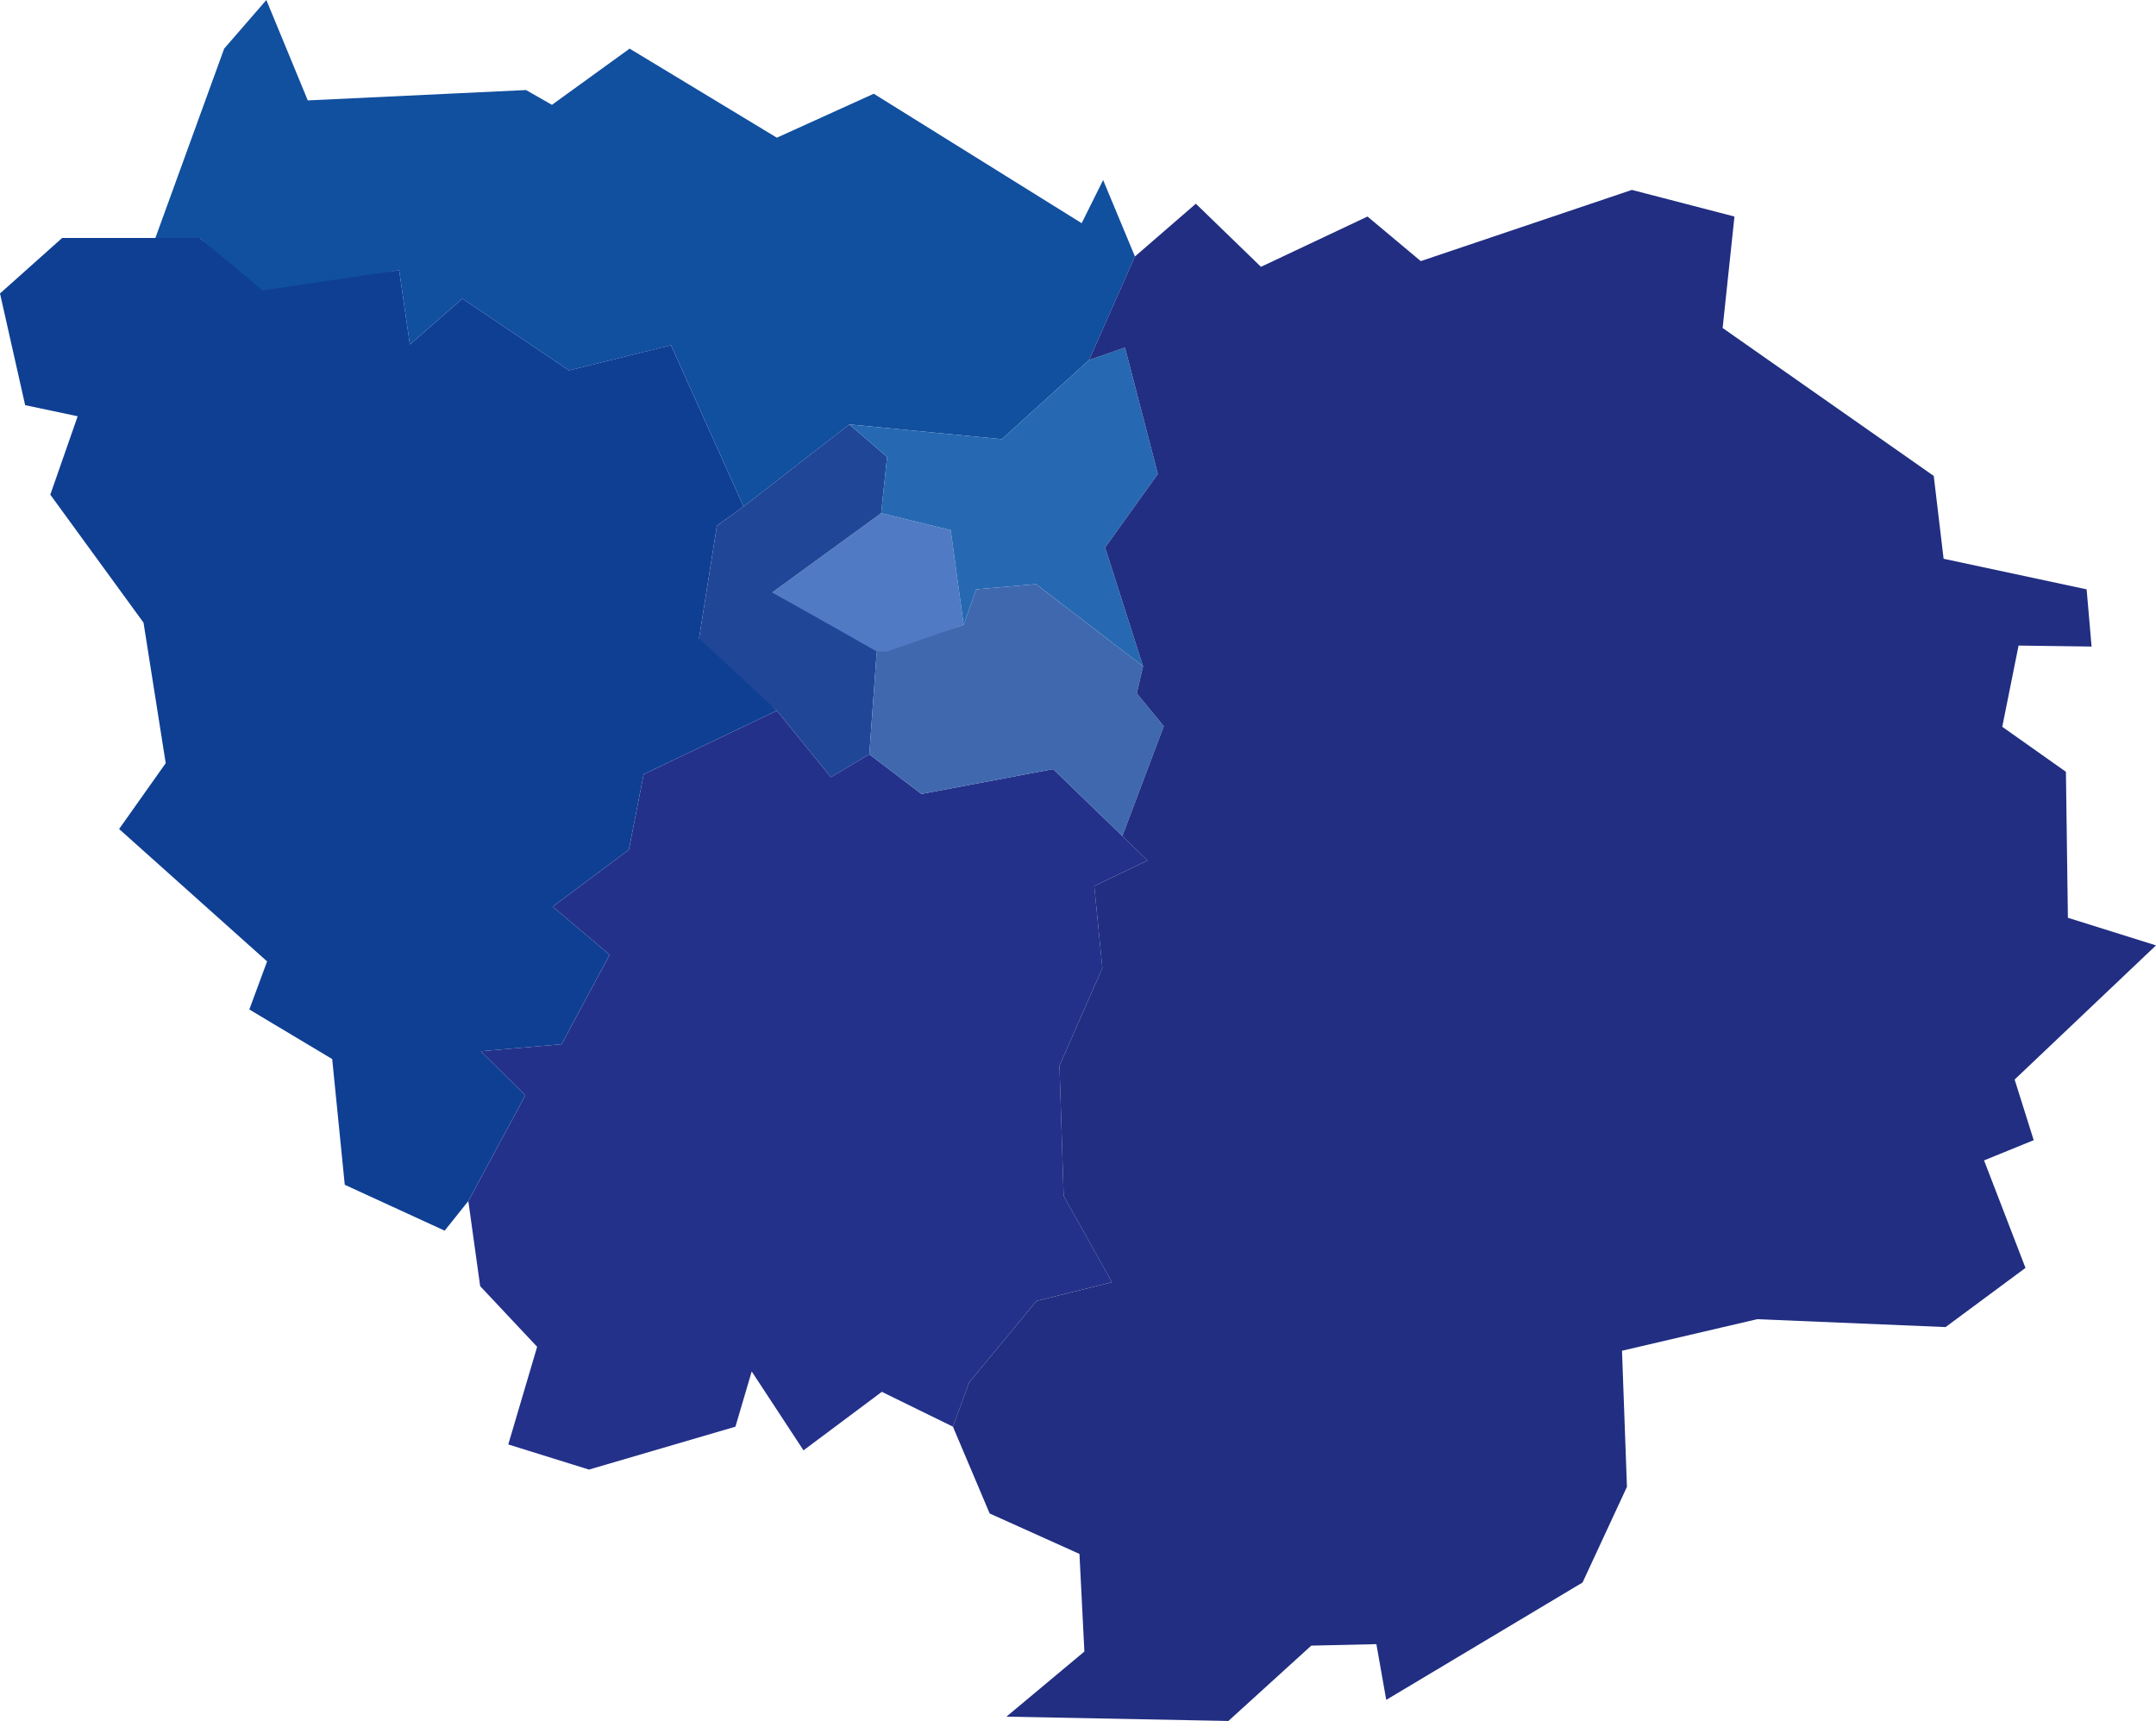
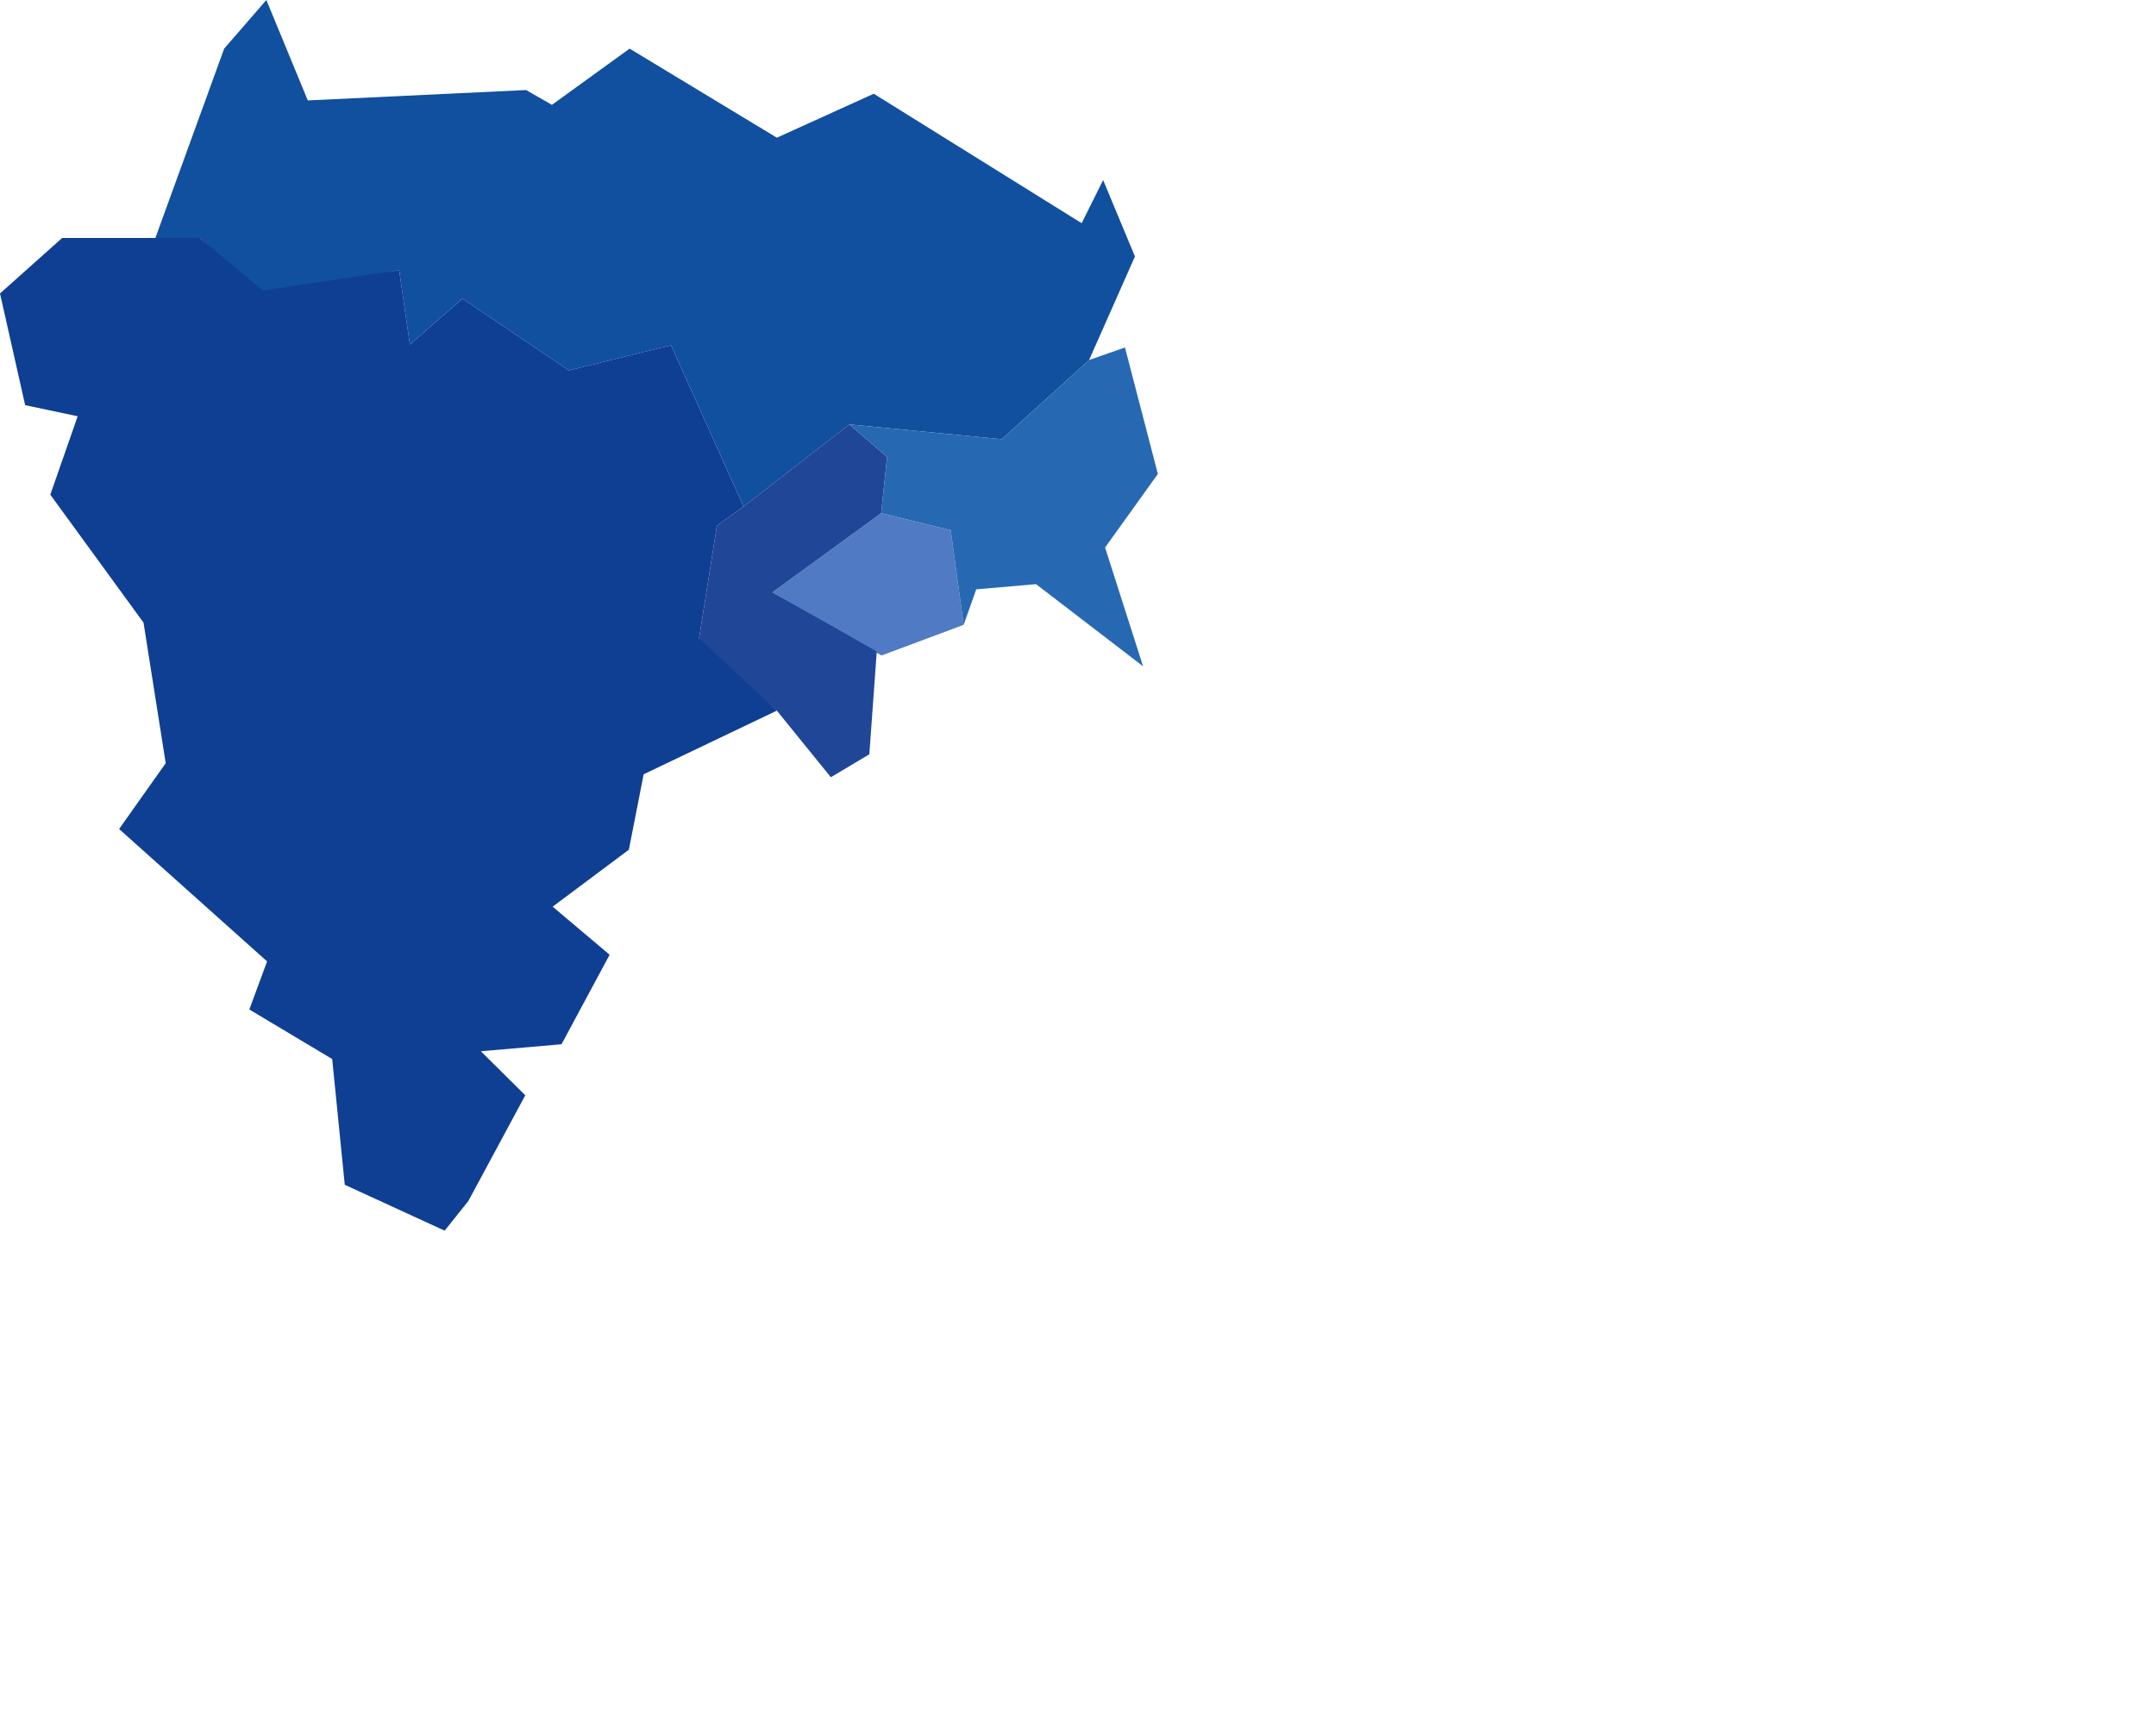
<svg xmlns="http://www.w3.org/2000/svg" width="710.564" height="567.307" viewBox="0 0 710.564 567.307">
  <defs>
    <clipPath id="clip-path">
      <rect id="Rectangle_34" data-name="Rectangle 34" width="710.563" height="567.307" fill="none" />
    </clipPath>
  </defs>
  <g id="carte-idf-2" transform="translate(-238.218 -1270)">
    <path id="Tracé_342" data-name="Tracé 342" d="M89.076,0l-13.9,16.027L52.5,78.449H67.13L87.739,97.321l45.105-8.277,3.536,24.517,17.312-15.118L188.805,122.1l33.65-8.29,23.9,53.157L281.22,139.9l50.231,4.877,28.773-26.091,15.118-34.137-10.485-25.2-7.071,14.225L289.266,30.9,257.324,45.39,208.8,16.027,183.2,34.559l-8.534-4.877L102.731,33.1Z" transform="translate(236.924 1270)" fill="#114f9f" />
    <path id="Tracé_343" data-name="Tracé 343" d="M261,199.523l35.844-26.091,22.921,5.608,4.267,31.211-27.09,10.107Z" transform="translate(231.785 1265.725)" fill="#517ac4" />
    <path id="Tracé_344" data-name="Tracé 344" d="M279.641,259.742l-17.8-21.945-26.091-20.97,6.34-39.989,8.778-6.34,34.869-27.066,12.436,10.729-1.951,18.532-35.844,26.091,34.39,19.507-2.447,33.893Z" transform="translate(232.407 1266.465)" fill="#204697" />
    <path id="Tracé_345" data-name="Tracé 345" d="M323.383,199.442l-2.978-21.782-22.921-5.608,1.951-18.532L287,142.791l50.231,4.877L366,121.577l11.836-4.145,10.841,41.7-17.394,24.246L383.8,222.526,348.528,195.46l-19.71,1.707-4.145,11.7Z" transform="translate(231.144 1267.105)" fill="#2669b2" />
-     <path id="Tracé_346" data-name="Tracé 346" d="M259.93,240.182l-43.891,20.97-4.877,24.871L186.047,304.8l18.775,15.849-15.849,29.5-26.584,2.307,14.636,14.518L158.25,401.846l3.9,28.041,18.775,19.995-9.51,32.186L198,490.358l48.28-14.143,5.364-18.207,17.069,26.01,25.813-19.289,23.443,11.486,5.364-14.629,22.189-26.822,24.872-6.178-15.932-28.449-1.381-42.913,14.143-32.187-2.682-27.066,17.556-8.4-8.29-8.061L351,259.445l-43.409,8.188L290.41,254.568l-12.68,7.559Z" transform="translate(234.318 1264.08)" fill="#24318a" />
    <path id="Tracé_347" data-name="Tracé 347" d="M51.206,80.432H20.482L0,98.72l8.29,36.819L25.6,139.2l-9.023,25.847L47.3,207.228l7.315,46.329-15.362,21.7L88.026,318.9l-5.853,15.85,27.31,16.337,4.145,41.452,32.918,15.118,7.8-9.755,18.775-34.868-14.636-14.518,26.584-2.307,15.849-29.505-18.775-15.848,25.115-18.776,4.878-24.871,43.891-20.97-25.638-23.832,5.887-37.128,8.778-6.34-23.9-53.157-33.65,8.29L152.4,100.427l-17.312,15.118L131.55,91.027,86.562,97.744,65.836,80.432Z" transform="translate(238.218 1268.018)" fill="#0f3f93" />
-     <path id="Tracé_348" data-name="Tracé 348" d="M293.75,253.515l2.447-33.893h3.4l25.237-8.778,4.145-11.7,19.71-1.707L383.97,224.5l-2.073,8.9,8.9,10.851-13.655,36.21-22.8-22.067-43.409,8.188Z" transform="translate(230.978 1265.134)" fill="#3f68af" />
-     <path id="Tracé_349" data-name="Tracé 349" d="M476.187,87.654,458.631,72.96,423.518,89.54,402.06,68.734,381.984,86.127l-15.118,34.137,11.835-4.145,10.841,41.7-17.393,24.246,12.518,39.152-2.073,8.9,8.9,10.851-13.654,36.21,8.289,8.061-17.556,8.4,2.683,27.066-14.143,32.187,1.38,42.913,15.932,28.449-24.871,6.178-22.189,26.822L322,471.878l12.109,28.61L363.7,513.817,365.322,546l-25.684,21.458,73.15,1.427,27.31-24.835,21.46-.488,3.249,18.37,64.7-38.688,14.629-31.537-1.626-44.865,44.541-10.4,62.1,2.6,26.334-19.507L661.828,384.1l16.368-6.669-6.289-19.99L718.5,313.22l-29.037-9.1L688.813,256l-20.981-14.838,5.375-26.776,24.059.325-1.626-18.856L648.5,185.774l-3.25-27.308L575.673,109.7l3.9-36.739-33.811-8.778Z" transform="translate(230.281 1268.419)" fill="#212e81" />
  </g>
</svg>